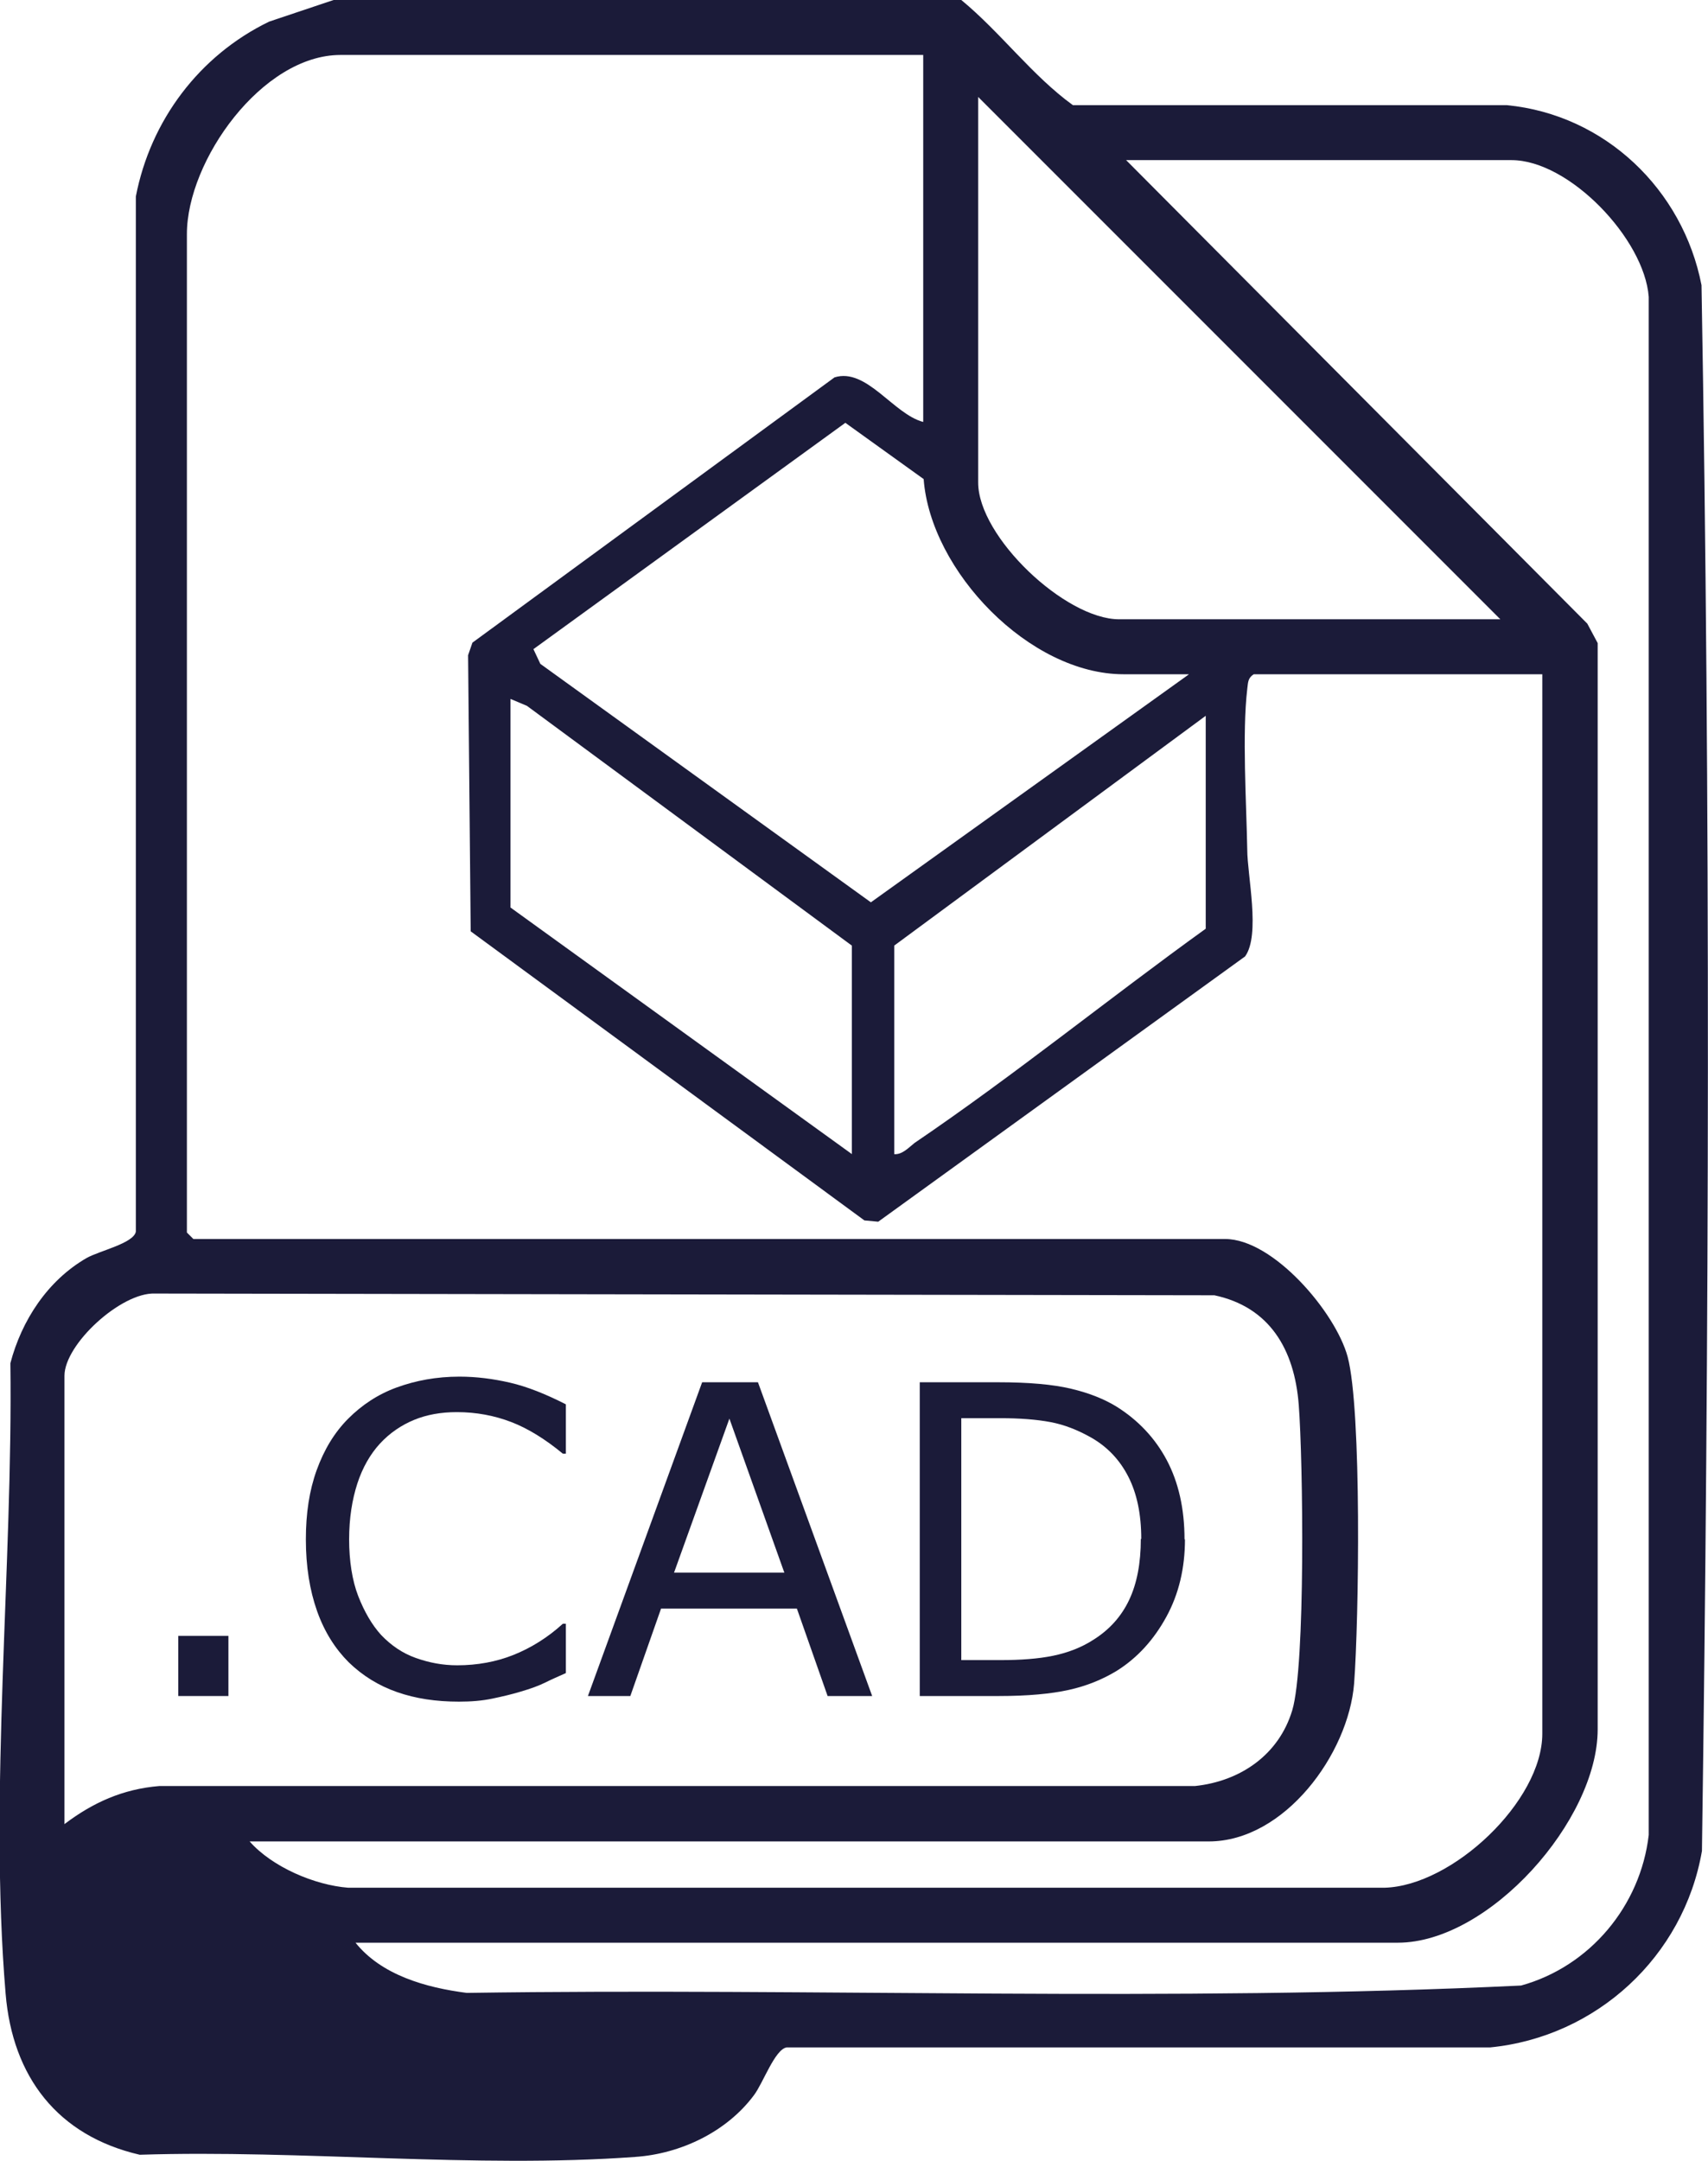
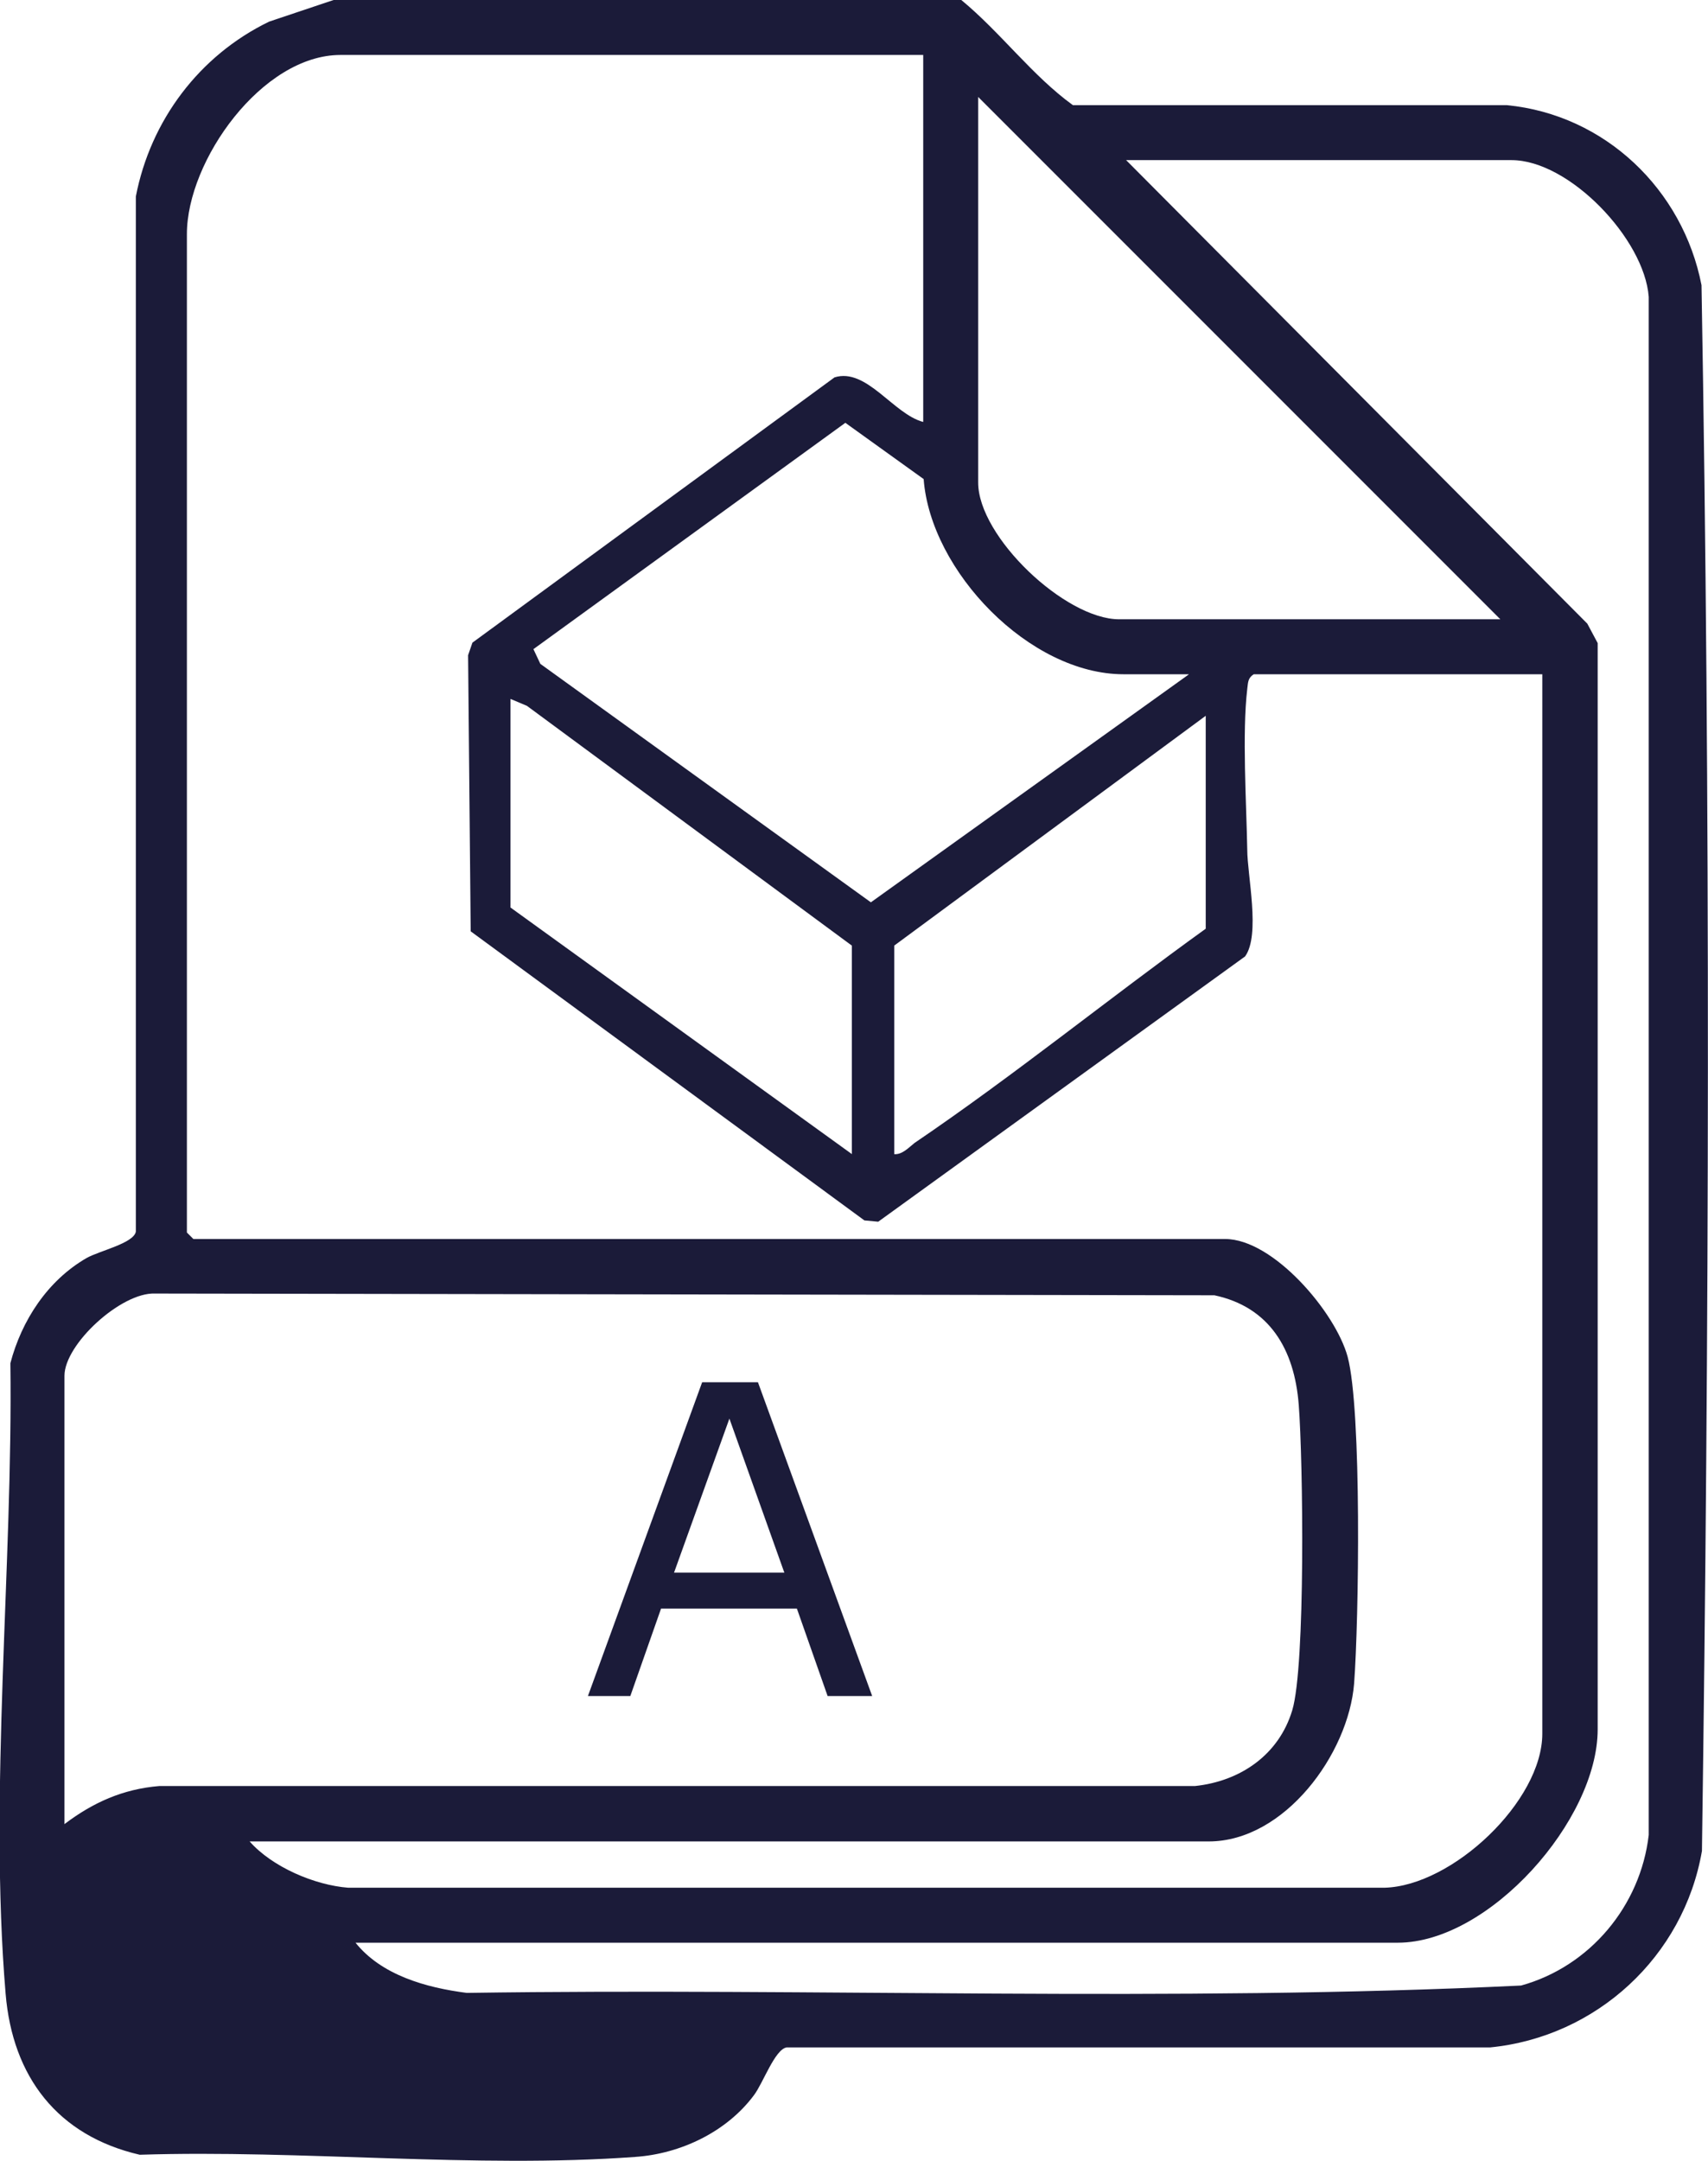
<svg xmlns="http://www.w3.org/2000/svg" id="Capa_2" data-name="Capa 2" viewBox="0 0 39.48 49.93">
  <defs>
    <style>
      .cls-1 {
        fill: #1b1b39;
      }
    </style>
  </defs>
  <g id="Capa_1-2" data-name="Capa 1">
    <g>
      <path class="cls-1" d="M22.22,0c.91.75,1.64,1.75,2.58,2.43h10.03c2.27.22,4.07,1.95,4.5,4.16.21,12.04.18,24.14.01,36.18-.42,2.44-2.44,4.3-4.9,4.54h-16.26c-.27.05-.54.82-.75,1.1-.63.85-1.7,1.36-2.75,1.43-3.68.27-7.73-.17-11.45-.05-1.9-.44-2.94-1.8-3.1-3.72-.39-4.63.17-9.9.11-14.57.26-.99.86-1.91,1.76-2.43.3-.17,1.09-.34,1.14-.61V4.54c.34-1.76,1.47-3.26,3.08-4.04l1.49-.5h14.5ZM21.35,1.27H7.87c-1.81,0-3.55,2.44-3.55,4.14v23.07l.15.15h23.85c1.11,0,2.55,1.69,2.83,2.72.33,1.23.26,6.1.15,7.55-.13,1.63-1.61,3.65-3.36,3.65H5.77c.52.59,1.5,1.01,2.28,1.07h23.95c1.57-.04,3.65-2,3.65-3.56V15.58h-6.67c-.14.09-.13.19-.15.34-.12,1.02-.02,2.63,0,3.71,0,.6.31,1.97-.05,2.47l-8.48,6.13-.32-.03-9.1-6.68-.06-6.38.1-.29,8.37-6.13c.74-.23,1.36.85,2.05,1.03V1.27ZM34.68,14.31L22.61,2.24v8.91c0,1.25,2.01,3.16,3.26,3.16h8.81ZM8.21,44.88c.6.76,1.64,1.05,2.58,1.17,8.11-.12,16.28.22,24.37-.17,1.59-.44,2.76-1.84,2.95-3.48V6.86c-.1-1.34-1.84-3.16-3.17-3.16h-8.91l10.66,10.71.24.45v25.1c0,2.1-2.51,4.93-4.62,4.93H8.21ZM27.48,15.58h-1.51c-2.17,0-4.46-2.38-4.62-4.51l-1.81-1.3-7.21,5.23.16.34,7.64,5.51,7.34-5.26ZM19.69,26.67v-4.82l-7.51-5.54-.38-.16v4.82l7.88,5.69ZM20.67,26.67c.19.01.33-.15.47-.26,2.3-1.56,4.48-3.33,6.73-4.95v-4.92l-7.2,5.31v4.82ZM1.49,42.15c.66-.5,1.35-.81,2.19-.88h23.94c1.05-.11,1.94-.72,2.25-1.75s.25-5.77.15-7.06-.68-2.26-1.95-2.53l-24.49-.04c-.78-.03-2.09,1.17-2.09,1.9v10.37Z" />
      <g>
-         <path class="cls-1" d="M5.28,39.19h-1.16v-1.39h1.16v1.39Z" />
-         <path class="cls-1" d="M13.08,38.66c-.18.08-.34.15-.48.22s-.33.14-.57.21c-.2.06-.41.11-.65.16s-.49.07-.77.07c-.53,0-1-.07-1.43-.22s-.8-.38-1.12-.69c-.31-.31-.56-.7-.73-1.18s-.26-1.03-.26-1.66c0-.6.08-1.13.25-1.6s.41-.87.73-1.19c.31-.31.68-.56,1.12-.72s.92-.25,1.45-.25c.39,0,.78.05,1.17.14s.82.26,1.29.5v1.14h-.07c-.4-.33-.8-.58-1.19-.73s-.81-.23-1.26-.23c-.37,0-.7.06-.99.18s-.56.3-.79.55c-.22.24-.4.55-.52.92s-.19.8-.19,1.29.07.95.21,1.31.32.67.53.9c.23.24.49.42.8.53s.62.17.96.17c.46,0,.9-.08,1.3-.24s.79-.4,1.14-.72h.07v1.13Z" />
        <path class="cls-1" d="M20.16,39.19h-1.03l-.71-2.02h-3.14l-.71,2.02h-.98l2.64-7.25h1.29l2.64,7.25ZM18.13,36.34l-1.27-3.56-1.28,3.56h2.55Z" />
-         <path class="cls-1" d="M27.39,35.57c0,.66-.14,1.26-.43,1.79s-.67.95-1.15,1.25c-.33.2-.7.35-1.11.44s-.94.14-1.61.14h-1.83v-7.25h1.81c.71,0,1.27.05,1.69.15s.77.24,1.06.42c.49.31.88.72,1.15,1.23s.41,1.12.41,1.83ZM26.38,35.56c0-.57-.1-1.05-.3-1.44s-.49-.7-.89-.92c-.29-.16-.59-.28-.91-.34s-.71-.09-1.15-.09h-.91v5.59h.91c.46,0,.87-.03,1.21-.1s.66-.19.95-.38c.36-.23.63-.53.81-.91s.27-.85.27-1.41Z" />
      </g>
    </g>
  </g>
</svg>